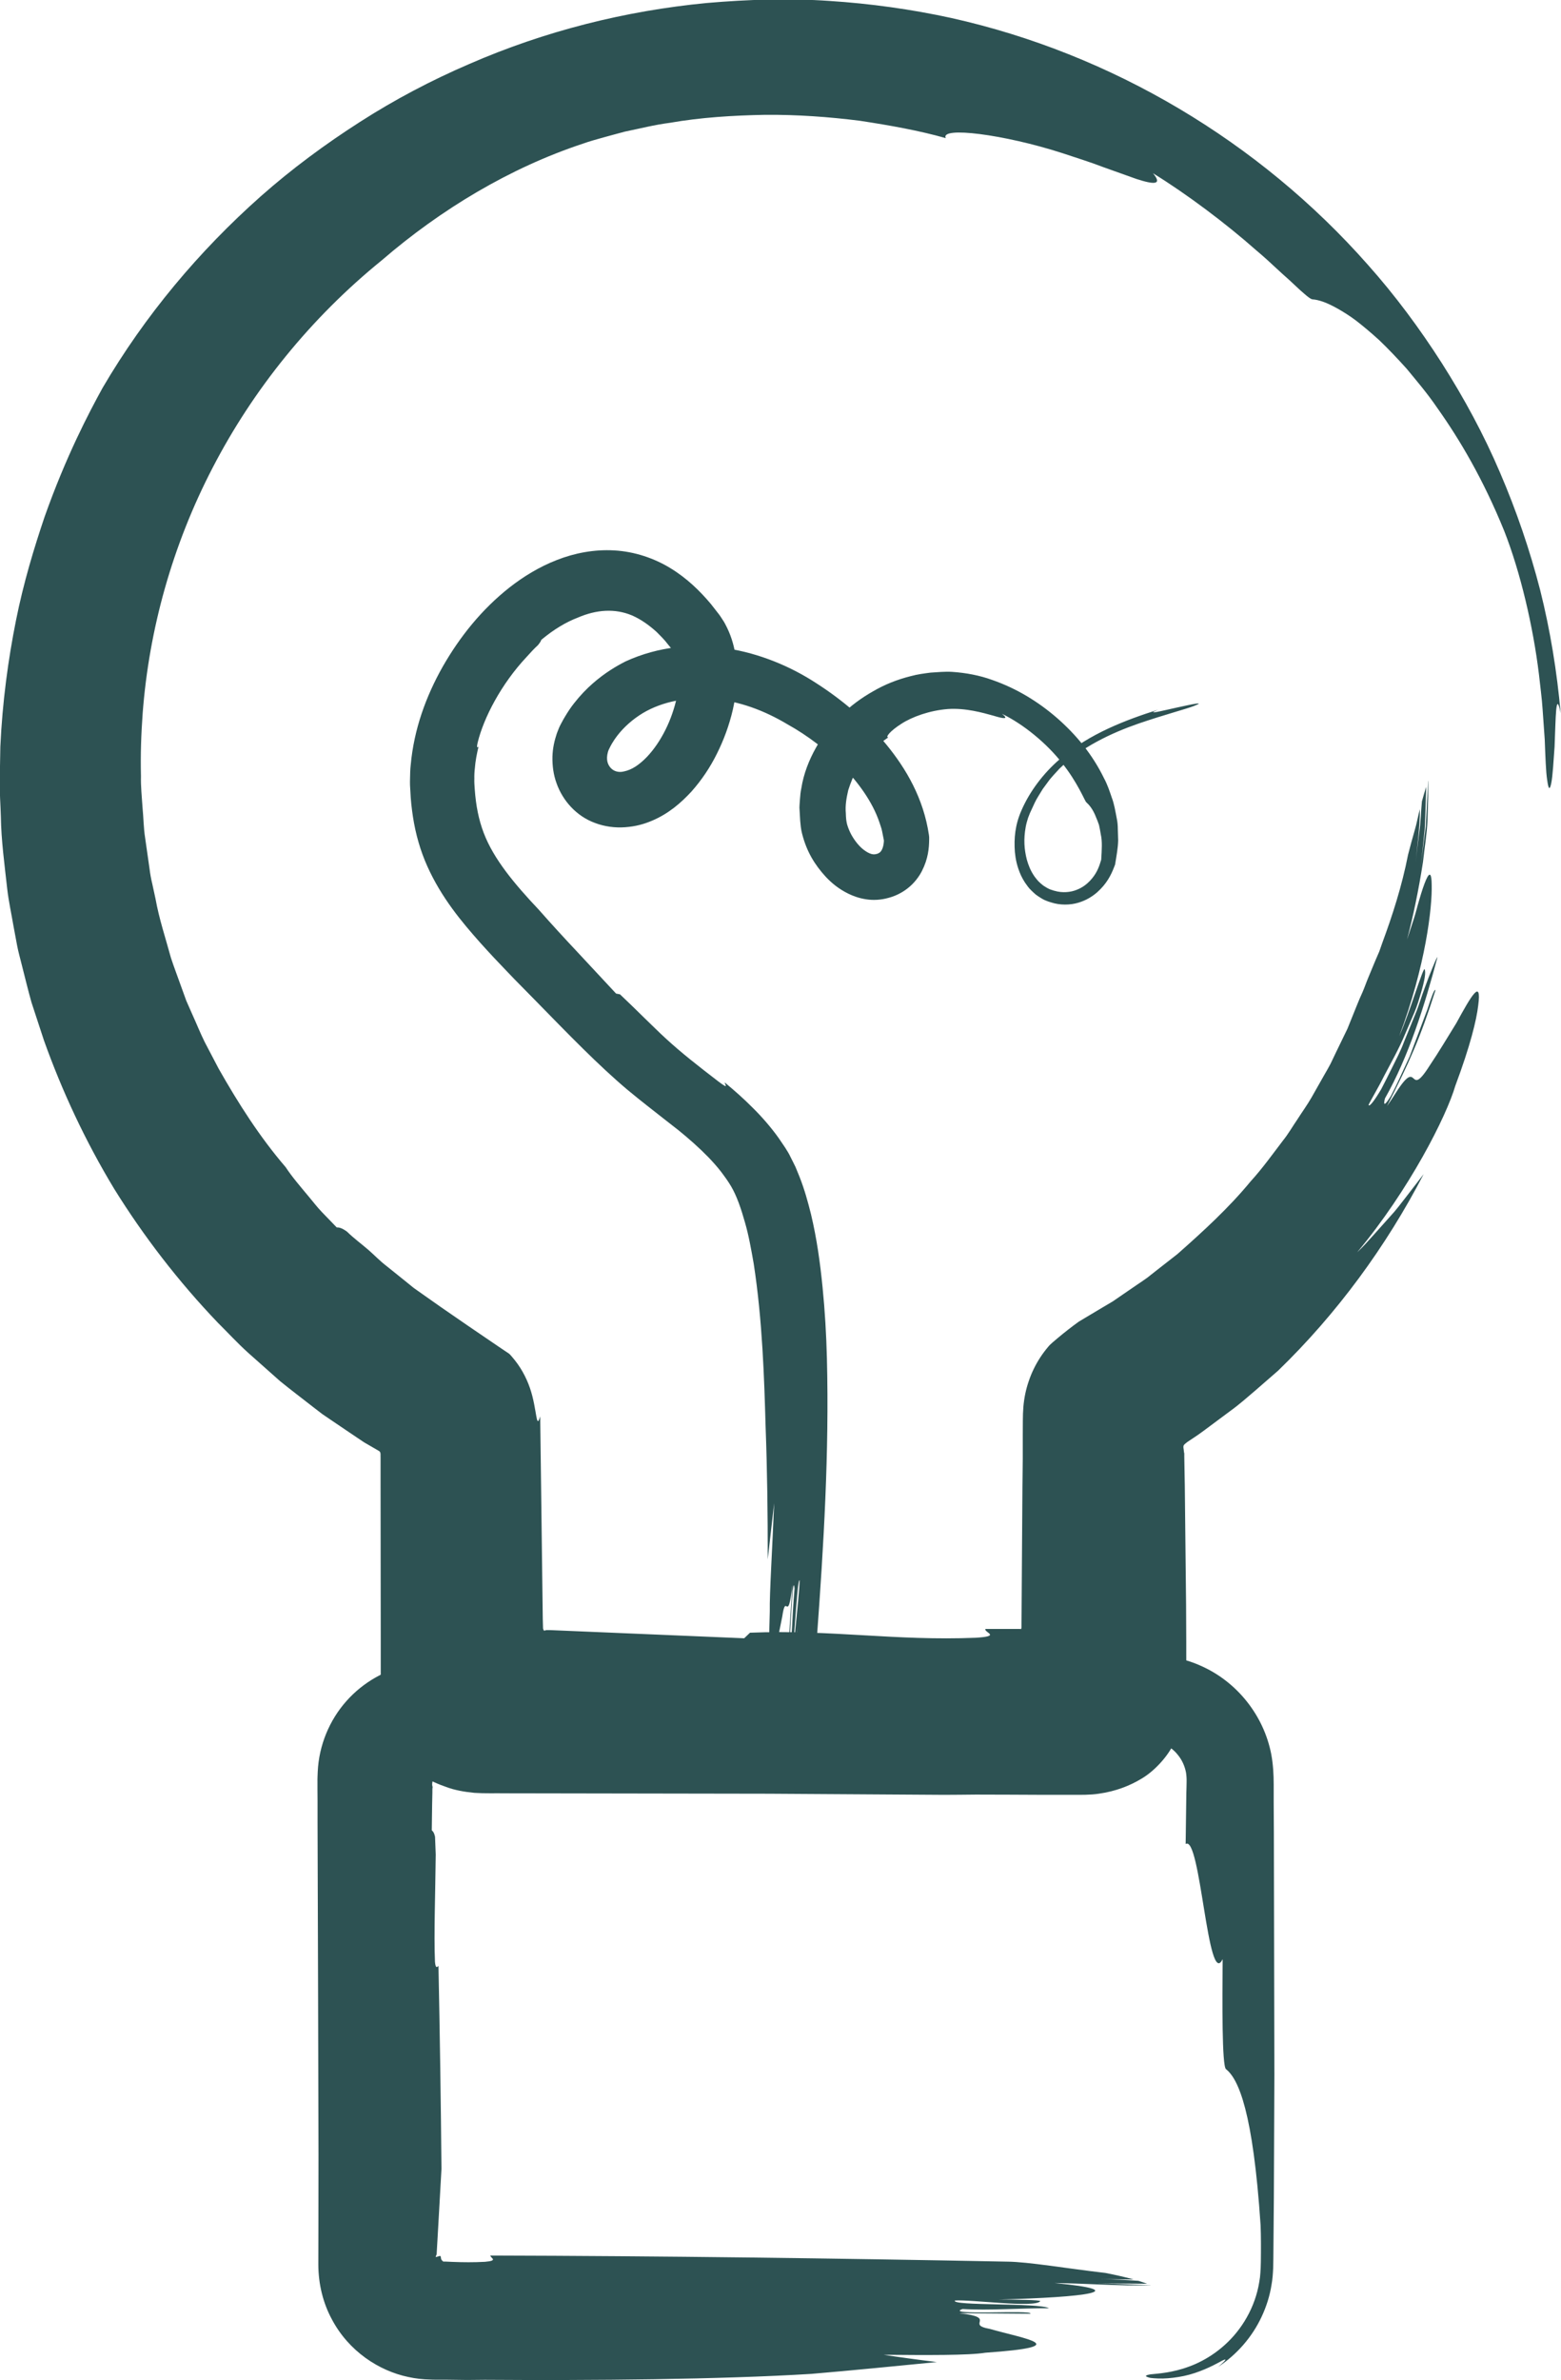
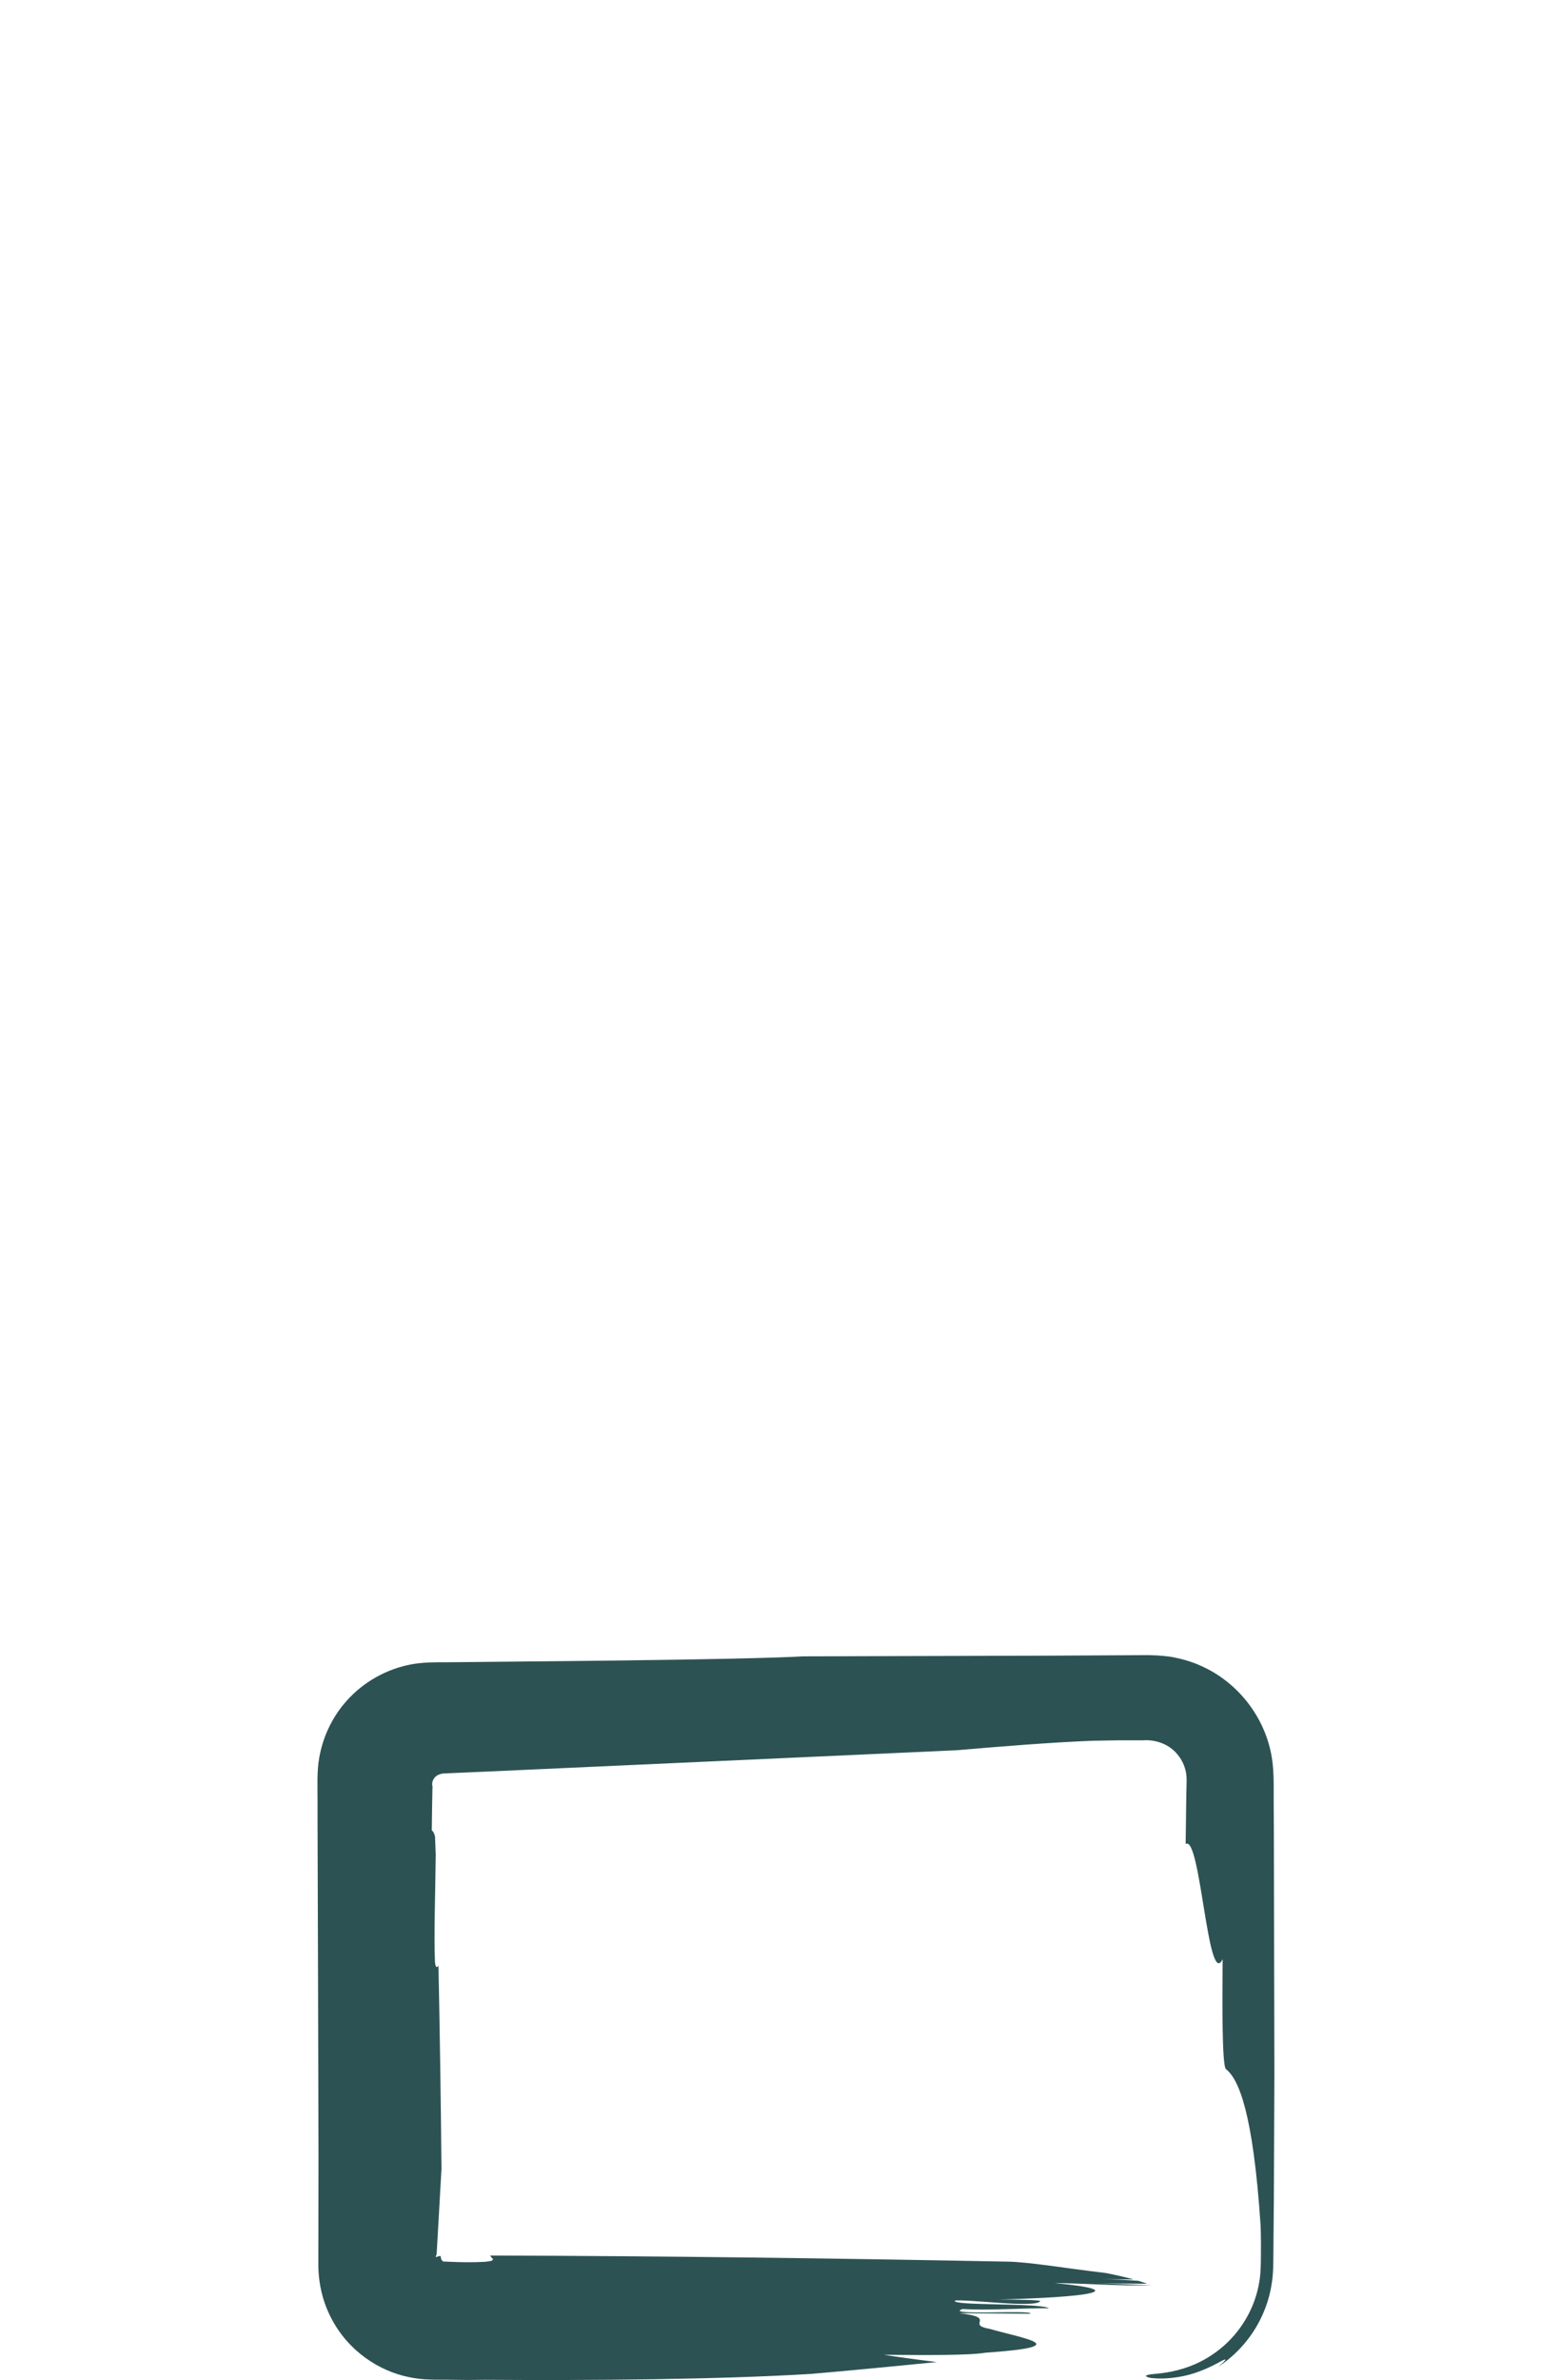
<svg xmlns="http://www.w3.org/2000/svg" id="Layer_2" viewBox="0 0 182.28 277.73">
  <defs>
    <style>
      .cls-1 {
        fill: #2d5253;
      }
    </style>
  </defs>
  <g id="Layer_1-2" data-name="Layer_1">
    <g>
-       <path class="cls-1" d="M115.06,190.12c-.07.4,1.85.81-1.13.99-9.4.38-16.94-.97-26.35-.59-.22.21-.45.43-.68.65-7.27-.31-14.85-.62-22.59-.95h-.33s-.15,0-.15,0h0s-.02,0-.02,0h-.04s-.08.03-.08.03c-.05,0-.13.05-.18.01-.05-.04-.04-.09-.07-.15l-.03-.09v-.05s-.03-1.08-.03-1.08c-.1-7.89-.2-15.77-.3-23.62-.11.38-.21.66-.31.52-.11-.14-.16-.72-.4-1.95-.25-1.29-.62-2.48-1.34-3.76-.35-.62-.78-1.22-1.24-1.75-.12-.13-.23-.28-.36-.38l-.42-.28c-.28-.19-.57-.38-.86-.58-1.15-.78-2.33-1.58-3.54-2.41-1.01-.69-2.04-1.4-3.09-2.13-.69-.49-1.4-.99-2.12-1.49-.36-.25-.72-.51-1.09-.77-.35-.28-.7-.57-1.05-.85-.71-.57-1.42-1.14-2.14-1.72-.74-.56-1.38-1.24-2.08-1.85-.83-.72-1.74-1.38-2.51-2.14-.69-.51-1.01-.5-1.21-.5-.59-.61-1.17-1.21-1.73-1.79-.56-.58-1.03-1.21-1.53-1.8-.98-1.18-1.94-2.28-2.71-3.45-3.02-3.51-5.52-7.44-7.82-11.49l-1.63-3.11c-.52-1.05-.95-2.14-1.44-3.21l-.71-1.61-.6-1.66c-.39-1.11-.82-2.21-1.19-3.34-.62-2.28-1.38-4.54-1.8-6.89l-.38-1.75c-.14-.58-.25-1.17-.32-1.77l-.51-3.57c-.19-1.19-.19-2.4-.31-3.61-.08-1.21-.21-2.42-.18-3.63-.06-2.43.02-4.87.2-7.32.74-9.77,3.46-19.59,8.18-28.67,4.71-9.08,11.4-17.42,19.76-24.2,6.89-5.94,14.96-10.78,23.45-13.59.78-.28,1.59-.5,2.41-.73.82-.22,1.66-.46,2.51-.68,1.72-.35,3.46-.8,5.27-1.03,3.6-.63,7.36-.86,11.1-.93,3.75-.03,7.47.24,11.04.69,3.55.54,6.97,1.15,10.06,2.03-.7-1.39,6.78-.45,13.58,1.74,1.68.56,3.36,1.08,4.83,1.65,1.49.53,2.82,1.01,3.84,1.37,2.08.68,3.08.71,1.95-.66,3.92,2.41,8.53,5.87,12.04,8.98.9.75,1.71,1.5,2.45,2.19.73.69,1.43,1.27,1.98,1.81,1.12,1.06,1.89,1.71,2.13,1.73.74.05,1.67.36,2.95,1.08.63.36,1.38.81,2.18,1.42.8.62,1.69,1.36,2.69,2.27.97.93,2.03,2.03,3.2,3.33,1.1,1.34,2.39,2.83,3.62,4.64,2.54,3.58,5.3,8.21,7.77,14.29,1.88,4.77,3.38,11.15,4.06,16.77.15,1.41.34,2.76.42,4.03.09,1.27.17,2.46.25,3.53.08,2.13.14,3.79.28,4.69.17,1.29.33,1.18.49.37.16-.81.26-2.54.38-4.21.14-3.36.13-6.77.71-3.92-.43-4.84-1.21-9.65-2.39-14.35-1.21-4.69-2.78-9.28-4.69-13.72-1.89-4.44-4.2-8.69-6.78-12.75-2.59-4.05-5.46-7.92-8.65-11.5-12.69-14.38-29.92-24.63-48.65-28.8-4.68-1.02-9.44-1.68-14.22-1.99-4.78-.33-9.56-.17-14.32.24-9.52.91-18.95,3.28-27.77,7.13-4.42,1.9-8.69,4.15-12.74,6.75-4.06,2.6-7.95,5.47-11.57,8.67-7.23,6.41-13.54,13.93-18.48,22.36-1.6,2.91-4.27,7.98-6.78,15.07-1.2,3.56-2.44,7.59-3.34,12.1-.9,4.5-1.58,9.44-1.82,14.71-.02,1.32-.05,2.65-.07,4.01-.02,1.35.09,2.73.13,4.12.04,2.78.43,5.62.75,8.51.17,1.45.49,2.89.74,4.36.13.73.27,1.47.41,2.2.14.74.35,1.46.53,2.2.38,1.47.73,2.96,1.15,4.44.48,1.46.96,2.94,1.45,4.42,2.1,5.88,4.82,11.73,8.2,17.32,3.44,5.54,7.5,10.81,12.1,15.62,1.18,1.17,2.31,2.4,3.55,3.52l3.74,3.32c1.3,1.05,2.63,2.06,3.94,3.08l.99.76,1.03.7,2.07,1.4,1.04.7.52.35.26.17.09.05.69.4.69.4.17.1c.06.03.05.03.08.05.04.03.07.07.1.11.08.19.03.4.05.6,0,1.13,0,2.26,0,3.38,0,6.12.02,12.15.02,18.02,0,1.31,0,2.62,0,3.92,0,1.3-.05,2.63.15,3.82.06.62.23,1.15.35,1.72.18.5.32,1.06.54,1.5.2.48.4.92.64,1.34.23.43.53.87.87,1.3.68.87,1.57,1.66,2.43,2.22.84.54,1.67.91,2.68,1.26.96.36,2.11.57,3.29.68,1.2.08,2.46.03,3.67.05,11.35.02,21.77.03,30.74.05,8.33.05,15.3.1,20.42.13,1.24,0,2.48-.02,3.72-.03,2.62,0,5.3.02,8.02.03,1.06,0,2.12,0,3.18,0,1.06,0,2.15.02,3.13-.13,2.01-.28,3.66-.94,5.03-1.77,1.49-.88,3-2.55,3.69-3.98.74-1.45,1.39-3.25,1.49-5.41.06-2.16.01-4.38.02-6.57l-.02-4.29c-.05-4.68-.1-9.35-.15-13.91-.02-1.14-.04-2.27-.06-3.4v-.39s-.02-.06-.02-.06l-.02-.13-.03-.26c-.02-.17-.08-.37.03-.52.1-.14.25-.22.38-.34.28-.19.56-.38.84-.56.31-.21.43-.28,1.08-.76,1.06-.79,2.1-1.56,3.12-2.32,1.03-.74,1.96-1.57,2.89-2.36.92-.8,1.81-1.58,2.69-2.34,6.87-6.65,12.63-14.51,16.99-22.93-.67.87-1.33,1.73-1.98,2.57-.65.83-1.26,1.66-1.95,2.39-.67.75-1.32,1.47-1.95,2.18-.63.7-1.23,1.38-1.88,1.98,6.11-7.32,10.44-15.92,11.46-19.43,1.77-4.73,2.48-7.72,2.67-9.36.22-1.64,0-1.92-.47-1.39-.48.53-1.22,1.86-2.09,3.45-.97,1.56-2.05,3.39-3.11,4.95-1.44,2.28-1.63,1.67-1.99,1.4-.18-.13-.4-.18-.83.25-.21.21-.48.55-.82,1.05-.33.5-.74,1.17-1.33,2.01,2.65-5.21,3.86-7.91,5.65-13.51-.11-.21-.47.77-.96,2.29-.56,1.49-1.32,3.5-2.04,5.41-.85,1.86-1.66,3.61-2.21,4.65-.62,1-.94,1.28-.69.28,2.77-4.88,4.66-10.92,6.14-16.51-.17.21-.35.69-.61,1.32-.27.63-.58,1.44-.91,2.36-.35.91-.64,1.97-1.08,3.01-.43,1.05-.87,2.14-1.31,3.21-.4,1.09-.94,2.09-1.4,3.03-.46.93-.89,1.78-1.26,2.49-.81,1.37-1.4,2.13-1.48,1.84.33-.7,1.07-1.88,1.81-3.37.77-1.48,1.75-3.18,2.47-4.93.38-.87.75-1.73,1.09-2.53.34-.81.55-1.6.76-2.28.4-1.37.59-2.38.41-2.72-.16-.27-1.79,5.2-2.96,7.81,3.1-8.24,3.86-15.06,3.79-17.66-.01-1.3-.22-1.58-.66-.58-.22.5-.5,1.31-.83,2.47-.18.58-.33,1.25-.57,2-.24.74-.52,1.58-.82,2.5.69-2.6,1.36-5.78,1.86-9.04.18-1.64.46-3.28.53-4.89.06-1.61.1-3.16.1-4.59,0,0-.01.03-.02.04-.08,1.43-.18,3.37-.28,5.28-.25,1.9-.48,3.77-.61,5.07.16-1.61.32-3.22.49-4.83.08-1.62.11-3.24.17-4.86-.17.51-.33,1.08-.5,1.69-.12,1.2-.13,2.4-.31,3.61-.16,1.21-.31,2.42-.43,3.67.18-2.12.51-4.23.5-6.37-.22.79-.35,1.64-.62,2.53-.26.89-.51,1.82-.76,2.79-.72,3.69-1.86,7.18-2.97,10.18-.13.38-.26.75-.39,1.11-.15.35-.3.7-.45,1.04-.28.68-.55,1.33-.81,1.95-.26.62-.46,1.21-.69,1.74-.24.53-.46,1.03-.64,1.49l-1.13,2.8-1.32,2.72-.65,1.36c-.23.45-.49.88-.74,1.32l-1.49,2.63c-.5.87-1.1,1.69-1.64,2.54-.57.83-1.07,1.71-1.7,2.49-1.22,1.6-2.39,3.24-3.75,4.73-2.56,3.11-5.54,5.83-8.55,8.49l-2.37,1.85-1.18.93c-.41.3-.83.57-1.24.85l-2.48,1.7c-.12.08-.17.13-.34.23l-.56.33-1.11.66-2.23,1.33c-.85.61-1.68,1.26-2.48,1.93-.38.34-.83.66-1.13,1.04-.32.38-.63.79-.91,1.22-.57.87-1.03,1.83-1.34,2.76-.32.92-.54,1.94-.63,3.01-.09,1.07-.05,2.18-.07,3.27v2.74s-.04,3.35-.04,3.35l-.09,13.39-.02,3.01-.02.07s0,.08-.05.1c-.04,0-.08-.01-.12-.02h-.03s-.01,0-.01,0h-.64s-3.34,0-3.34,0Z" />
      <path class="cls-1" d="M57.26,263.18c-.04.3,1.03.61-.63.75-1.31.07-2.55.06-3.77.01l-.9-.04h-.21s-.02-.03-.02-.03l-.04-.03c-.05-.04-.1-.09-.13-.14-.06-.11-.08-.22-.08-.31-.01-.08-.03-.12-.12-.15-.16.06-.32.1-.49.14.01-.07.04-.13.06-.19l.04-.08v-.02s.02,0,.02-.08l.02-.39c.06-1.03.12-2.08.18-3.13.12-2.1.24-4.24.36-6.39-.07-7.94-.19-15.84-.35-23.71-.18.2-.34.3-.41-.48-.13-3.27.04-7.8.09-12.5-.03-.69-.06-1.39-.08-2.07-.11-.53-.28-.67-.38-.76.02-1.06.03-2.06.04-3.02.01-.48.02-.94.03-1.4v-.34s.01-.15.01-.15v-.03s.02-.1.02-.1c-.16-.46.03-1.08.55-1.38.13-.07.27-.12.42-.16l.23-.05,1.08-.05c1.45-.06,2.91-.13,4.37-.19,5.83-.26,11.71-.53,17.67-.8,11.91-.54,24.1-1.09,36.79-1.67,5.36-.45,10.73-.9,15.9-1.11.96-.02,1.95-.03,2.96-.05.97,0,1.97,0,2.97,0,1.51-.12,3.12.47,4.08,1.7.49.59.81,1.32.95,2.05.06.37.08.75.07,1.12,0,.43-.02.85-.03,1.27-.03,2.09-.05,4.1-.08,5.96,1.73-1.15,2.58,17.06,4.32,13.43-.04,4.98-.09,12.45.39,12.84,1.47,1.16,3.16,4.99,4.04,18.21.05,1.29.05,2.76.03,4.26l-.02.71c-.02.37-.04.74-.08,1.1-.1.74-.24,1.46-.46,2.17-.43,1.41-1.11,2.72-1.94,3.84-1.66,2.26-3.91,3.7-5.87,4.41-1.98.74-3.63.82-4.5.91-.72.12-.66.24-.21.37.06.01.12.03.19.05.09.01.27.02.41.04.31.02.66.04,1.04.03.76-.02,1.61-.12,2.47-.3,1.71-.36,3.31-1.16,4.15-1.62.83-.47,1.04-.45-.16.56,2.18-1.44,3.96-3.47,5.07-5.85.56-1.19.96-2.46,1.16-3.75.12-.65.16-1.3.19-1.95l.02-1.06c.02-2.39.04-4.78.06-7.17.02-4.77.04-9.52.06-14.26-.02-9.48-.04-18.93-.06-28.38l-.02-3.54v-2c0-1.19-.07-2.36-.28-3.5-.87-4.57-4.04-8.52-8.26-10.36-1.05-.48-2.17-.79-3.3-1.01-1.15-.18-2.32-.24-3.5-.22l-3.7.02c-2.37.01-4.75.03-7.13.04-9.52.03-19.09.05-28.77.08-3.29.19-11.32.36-21.87.49-5.27.05-11.17.11-17.43.18-.78,0-1.57.01-2.36.02h-.74c-.37.01-.75,0-1.12.02-.75.02-1.49.09-2.22.22-2.92.54-5.64,2.07-7.61,4.3-1.98,2.23-3.2,5.16-3.34,8.24-.01.39-.04.77-.03,1.16v.98s.01,1.25.01,1.25v2.5c.05,13.36.08,27.03.11,38.78,0,2.94,0,5.76-.01,8.42,0,1.52,0,2.99-.01,4.42.01,2.32.57,4.51,1.57,6.36,1.98,3.76,5.53,6.04,8.93,6.75.85.19,1.71.28,2.54.3.42.03.83.01,1.24.02.26,0,.51,0,.76,0,.84.01,1.62.02,2.33.03.69,0,1.38-.01,2.07-.02,12.46.09,27.58-.04,38.13-.69,4.83-.41,9.75-.9,14.65-1.38-2.28-.28-4.38-.57-6.21-.85,4.98.04,9.96.08,11.88-.24,10.61-.74,4.6-1.61.52-2.78-2.94-.52,1.03-1.31-3.56-1.83,3.31.03,4.97.04,8.3.06.38-.49-10.23.25-7.92-.55,3.19.19,6.77-.11,10.09-.09-1.15-.66-11.49-.25-10.98-.9,1.79-.15,9.32.89,9.96.08.13-.16-3.19-.19-4.85-.2,10.22-.25,15.85-1.03,6.52-1.92,3.24.02,7.82.37,11.24.26,0,0-.02,0-.03-.01-1.71-.03-4.66-.2-6.23-.21,1.94.01,3.89.03,5.83.04-.31-.11-.65-.23-1.02-.34-1.45-.1-2.91-.18-4.42-.19,1.29,0,2.58.02,3.87.03-.97-.27-2.08-.52-3.3-.76-4.6-.53-9.01-1.3-11.49-1.32-20.1-.39-40.28-.66-60.36-.71Z" />
-       <path class="cls-1" d="M84.65,126.31c-.13.1.69.99-.8-.14-2.32-1.78-4.3-3.33-6.03-4.92-.44-.4-.84-.78-1.28-1.21-.44-.43-.88-.86-1.33-1.29-.89-.87-1.81-1.78-2.81-2.72-.15-.03-.31-.06-.46-.09-1.47-1.58-2.97-3.19-4.49-4.82-1.58-1.68-3.03-3.26-4.53-4.96-2.83-3-5.28-5.91-6.44-8.98-.59-1.54-.91-3.22-1.04-5.03-.03-.45-.07-.91-.05-1.29-.01-.39.01-.81.06-1.22.06-.83.23-1.68.43-2.53-.12.15-.26.22-.1-.47.7-2.87,2.74-6.82,5.72-9.99.43-.48.86-.95,1.32-1.37.31-.38.36-.52.38-.61,1.48-1.24,2.93-2.09,4.27-2.6,2.18-.94,4.33-1.09,6.32-.26,1,.43,1.96,1.1,2.88,1.93.44.45.9.88,1.31,1.43l.32.39.16.19c.05.06.06.08.09.13.12.15.2.31.3.49.35.74.52,1.91.44,3.13-.07,1.23-.36,2.54-.8,3.8-.86,2.49-2.45,4.96-4.28,6.15-.45.29-.89.47-1.31.56-.35.09-.61.09-.92.01-.6-.16-1.05-.74-1.09-1.4-.03-.28.03-.79.21-1.17l.18-.36c.08-.15.17-.32.25-.44.16-.27.34-.53.54-.79.79-1.03,1.84-1.95,3-2.65,2.32-1.38,5.29-1.92,8.25-1.65,2.99.26,5.89,1.32,8.65,2.97,2.36,1.31,4.55,3,6.45,4.9,1.84,1.94,3.46,4.13,4.27,6.53.1.33.24.66.31,1.02.07.35.14.72.22,1.11v-.15c0,.79-.23,1.41-.57,1.59-.07.05-.23.12-.35.13-.11.04-.22.03-.35.03-.25-.02-.58-.17-.89-.38-.64-.42-1.23-1.15-1.65-1.91-.21-.39-.37-.79-.49-1.19-.1-.38-.14-.8-.15-1.29-.09-.95.08-1.83.28-2.71.28-.86.59-1.71,1.09-2.46.92-1.54,2.23-2.78,3.58-3.7-.36-.02.23-.76,1.52-1.58,1.27-.83,3.32-1.56,5.42-1.73,2.1-.15,4.12.44,5.36.78,1.23.38,1.81.43.99-.22,2.53,1.22,5.25,3.48,7.01,5.74,1.79,2.23,2.64,4.38,2.81,4.56.31.28.78.77,1.17,1.8.11.25.22.54.33.86.08.33.14.69.21,1.1.19.81.12,1.79.05,2.96h0s-.09.29-.09.29c-.2.66-.5,1.41-1.23,2.18-.37.38-.85.78-1.56,1.05-.68.28-1.66.38-2.56.11l.37.09c-.3-.06-.62-.15-.91-.26-.27-.12-.53-.27-.78-.44-.21-.16-.4-.33-.59-.52-.16-.18-.29-.34-.43-.53-.49-.7-.72-1.34-.9-1.96-.32-1.24-.39-2.42-.14-3.81.06-.34.16-.71.28-1.08l.21-.54.18-.39c.25-.53.47-1.08.82-1.62.17-.27.33-.55.51-.83.2-.26.39-.53.59-.8.39-.56.88-1.03,1.35-1.56,1.22-1.19,2.76-2.29,4.38-3.16,1.62-.88,3.29-1.56,4.84-2.1,3.09-1.06,5.62-1.71,6.52-2.07,1.43-.56-.31-.18-2.09.21-1.78.39-3.64.87-2.14.24-1.89.6-3.84,1.28-5.8,2.19-1.95.91-3.93,2.06-5.75,3.65-1.8,1.56-3.42,3.66-4.39,5.9-.75,1.7-.89,3.26-.77,4.87.08.82.24,1.67.71,2.72.14.29.28.55.47.84.11.16.22.31.33.46.1.14.24.3.42.47.16.16.34.32.51.47.21.16.45.31.68.45.44.28,1.08.48,1.65.6l-.55-.14c1.05.35,2.25.32,3.18.04.95-.28,1.67-.75,2.21-1.22,1.09-.97,1.61-1.98,1.97-2.92l.12-.31.03-.18c.14-.87.31-1.77.33-2.64l-.04-1.31c0-.44-.04-.87-.13-1.28-.16-.82-.29-1.67-.58-2.42-.26-.77-.52-1.54-.89-2.22-1.37-2.82-3.28-5.11-5.47-7.03-2.2-1.91-4.71-3.46-7.61-4.47-1.44-.52-3.03-.83-4.7-.94-.82-.05-1.67.04-2.49.09-.76.1-1.51.19-2.31.41-1.57.39-3.05.98-4.4,1.77-1.36.77-2.63,1.7-3.75,2.81-1.13,1.1-2.14,2.35-2.93,3.79-.8,1.43-1.43,3.01-1.7,4.73-.09.42-.13.85-.16,1.29-.02.42-.09.89-.04,1.28l.07,1.21c.04.45.08.96.22,1.5.53,2.08,1.45,3.6,2.77,5.04.67.71,1.48,1.4,2.64,1.97.58.28,1.26.53,2.07.65.8.13,1.75.08,2.58-.16.72-.18,1.55-.55,2.28-1.13.73-.57,1.3-1.31,1.66-2.02.73-1.44.83-2.66.84-3.68v-.27s-.03-.26-.03-.26c-.63-4.25-2.65-7.71-4.98-10.55-2.36-2.85-5.11-5.18-8.16-7.14-5.98-3.91-14.5-6.1-22.28-2.55-1.04.53-2.39,1.31-3.83,2.57-.72.63-1.46,1.39-2.18,2.31-.36.45-.72.99-1.03,1.51l-.22.37-.27.5c-.18.32-.35.74-.5,1.15-.28.85-.48,1.69-.51,2.71-.02,1.04.11,2.09.48,3.1.71,2.01,2.3,3.84,4.51,4.64,1.09.41,2.29.58,3.51.49,1.22-.09,2.19-.36,3.15-.77,1.91-.81,3.35-2.06,4.58-3.39,1.2-1.35,2.19-2.83,2.98-4.43.8-1.6,1.43-3.3,1.86-5.15.41-1.85.64-3.84.35-6.06-.16-1.11-.45-2.29-1.03-3.48-.15-.29-.29-.6-.48-.87-.17-.26-.39-.61-.52-.76l-.89-1.14c-1.27-1.51-2.79-3-4.71-4.17-1.9-1.17-4.22-1.95-6.57-2.08-2.36-.14-4.67.32-6.71,1.12-2.05.8-3.88,1.92-5.52,3.2-3.26,2.57-5.8,5.75-7.79,9.22-1.97,3.48-3.37,7.32-3.75,11.49-.06.51-.07,1.05-.08,1.58-.02.55,0,1.04.04,1.52.04.98.15,1.96.3,2.95.3,1.97.86,3.96,1.68,5.78,1.65,3.67,4.01,6.48,6.17,8.91,1.1,1.23,2.17,2.36,3.23,3.46,1.07,1.13,2.12,2.16,3.09,3.16,1.98,2.02,3.87,3.97,5.67,5.74,1.82,1.79,3.51,3.38,5.21,4.81,1.67,1.39,3.11,2.48,4.28,3.41.56.44,1.13.88,1.69,1.32,1.23,1,2.41,2.04,3.47,3.13.53.55,1.02,1.1,1.48,1.69.51.68.85,1.15,1.19,1.73.66,1.12,1.17,2.63,1.6,4.16.45,1.53.74,3.2,1.03,4.84,1.03,6.67,1.23,13.45,1.39,18.99.19,5.1.26,10.32.25,15.53.27-2.4.53-4.63.75-6.57-.21,5.29-.55,10.58-.51,12.63-.34,11.31.54,4.95,1.45.64.46-3.11.63,1.15,1.2-3.74-.24,3.53-.35,5.3-.59,8.85.25.43.56-10.92.83-8.43-.29,3.4-.39,7.23-.64,10.77.46-1.2.93-12.25,1.23-11.69-.01,1.92-1.09,9.93-.71,10.64.08.14.33-3.4.45-5.17-.59,10.92-.6,16.92.56,7.03-.25,3.45-.78,8.32-.87,11.91,0,0,0-.02,0-.03.08-1.78.36-4.9.48-6.58-.14,2.06-.28,4.13-.37,6.16.07-.32.15-.68.23-1.06.12-1.54.25-3.08.38-4.67-.09,1.36-.17,2.73-.26,4.1.19-1.01.4-2.18.61-3.46.6-4.86,1.35-9.54,1.52-12.2.79-10.75,1.45-21.59,1.17-32.6-.07-2.75-.23-5.53-.51-8.32-.28-2.8-.66-5.61-1.35-8.5-.36-1.44-.76-2.9-1.35-4.39l-.46-1.12c-.18-.38-.38-.76-.57-1.14-.35-.76-.9-1.49-1.38-2.21-.85-1.2-1.94-2.46-3-3.51-1.07-1.08-2.17-2.05-3.27-2.96Z" />
    </g>
  </g>
</svg>